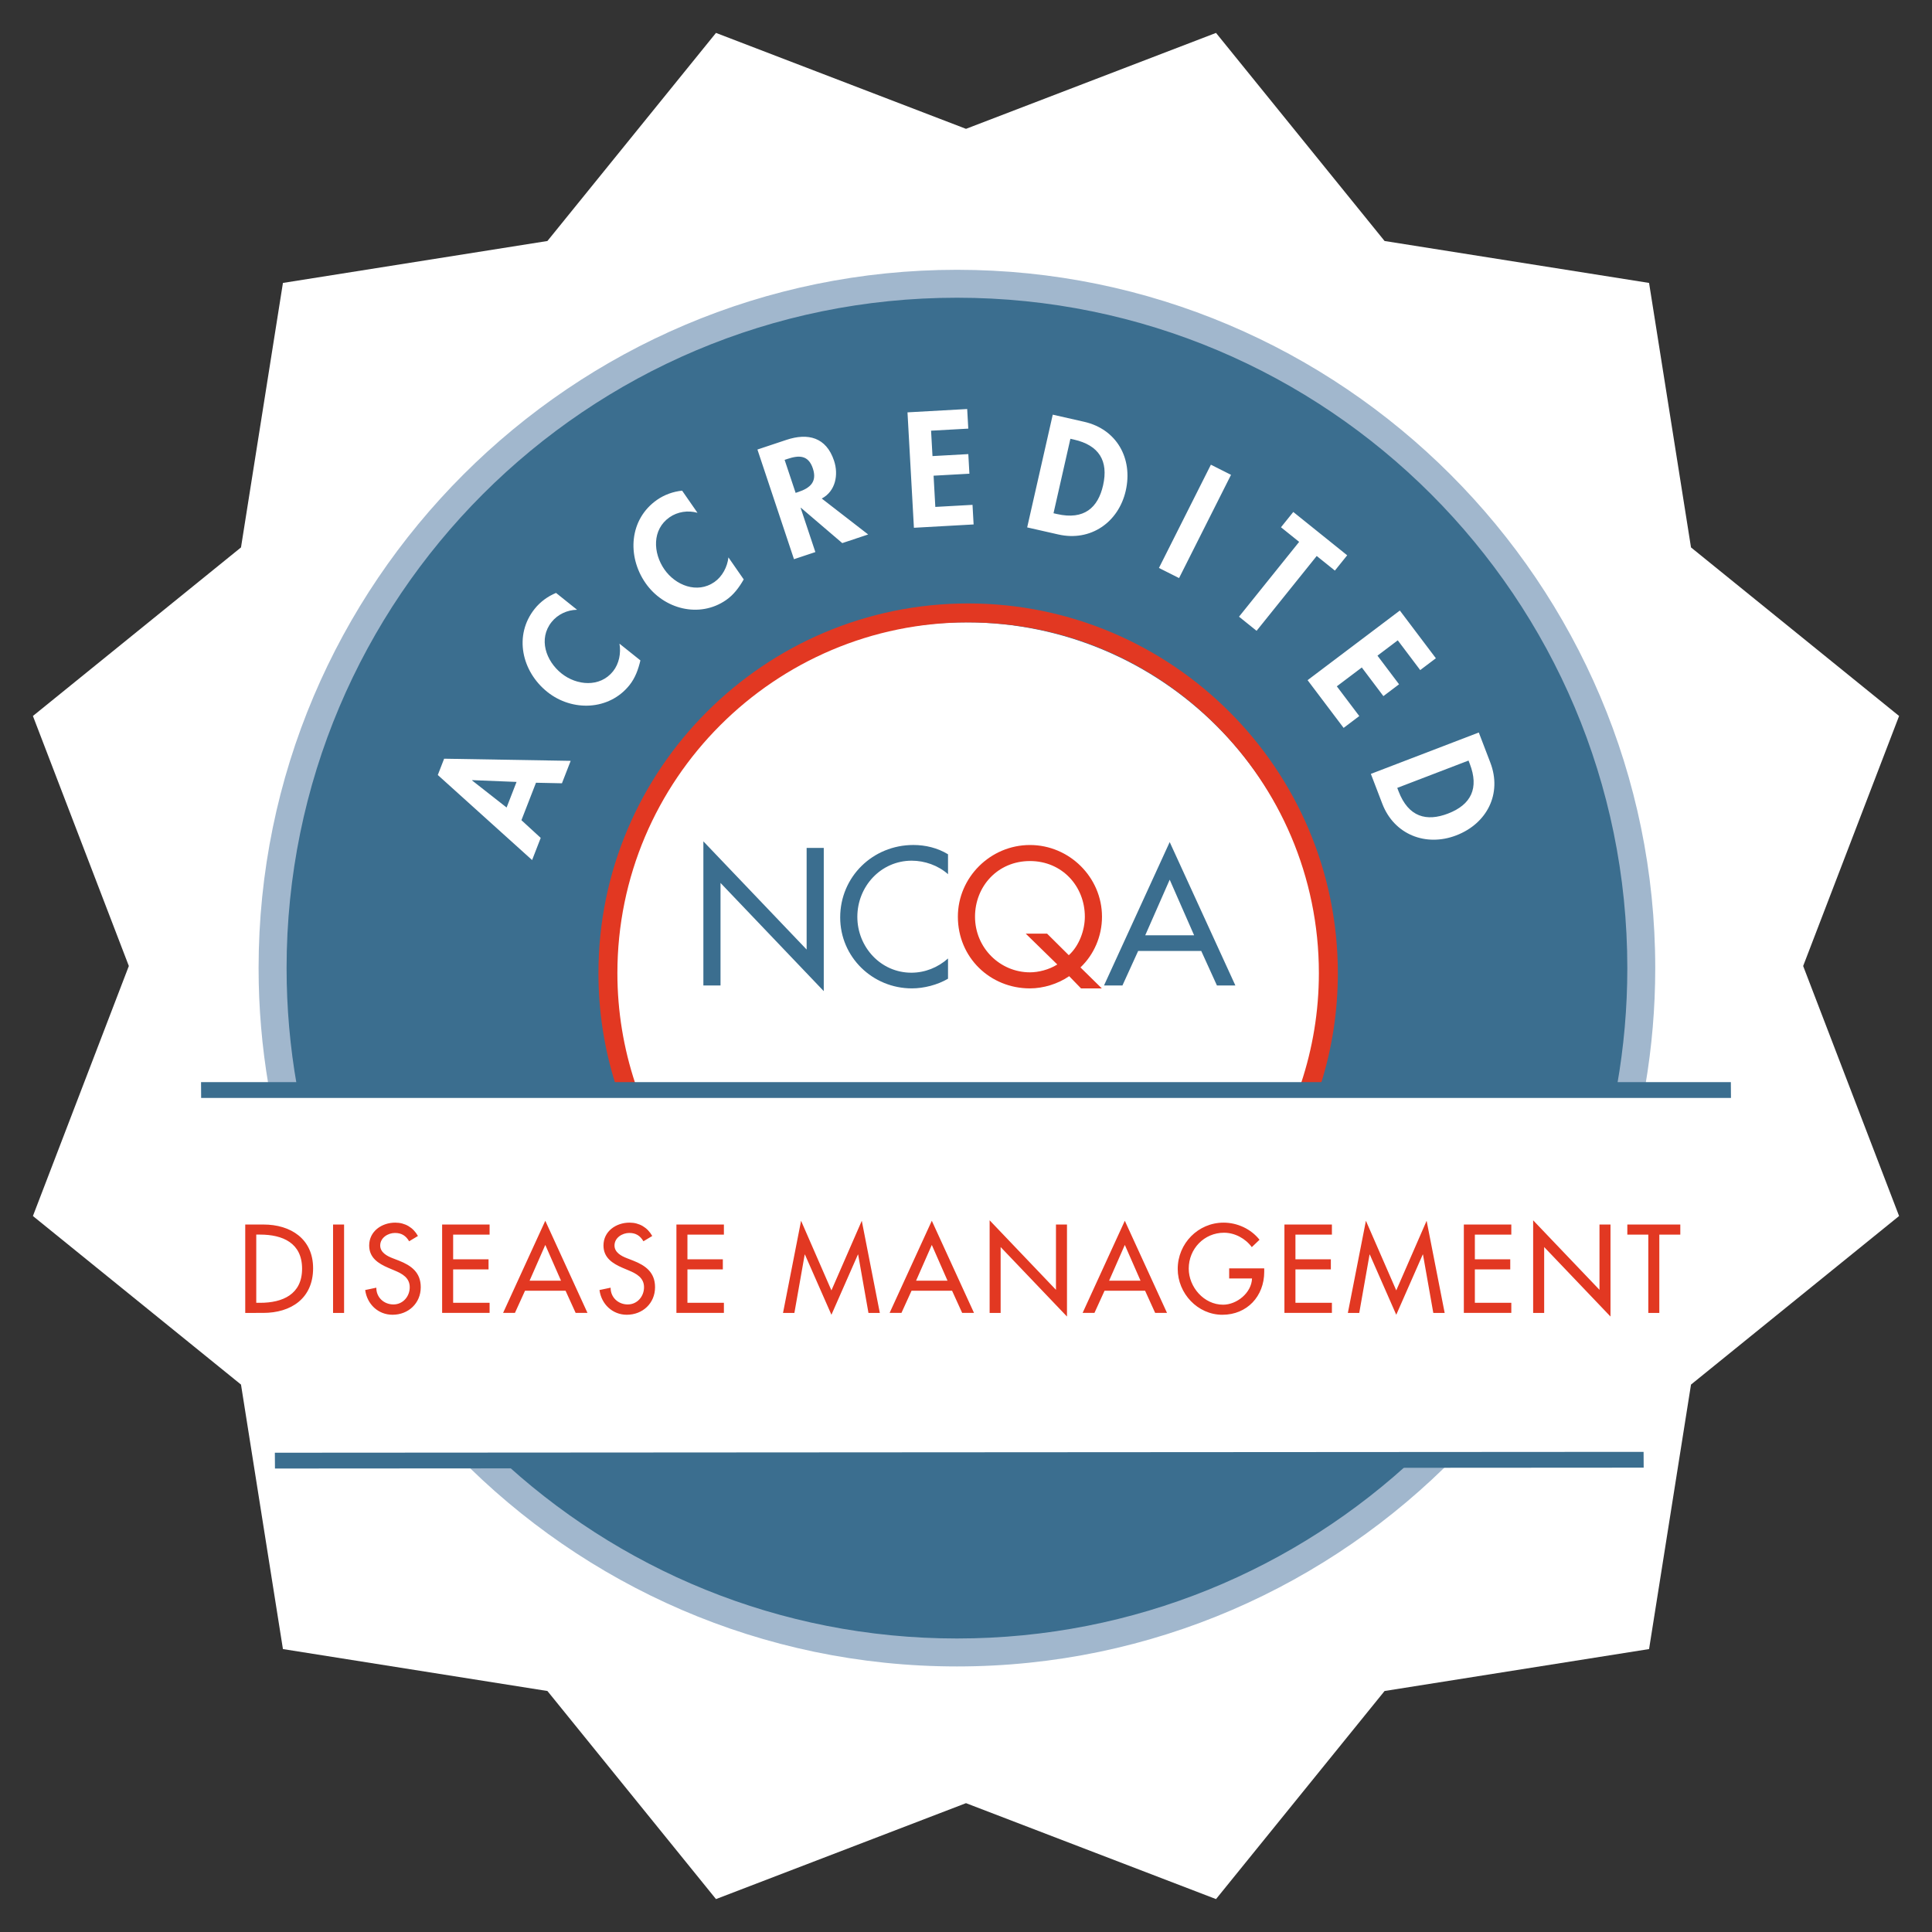
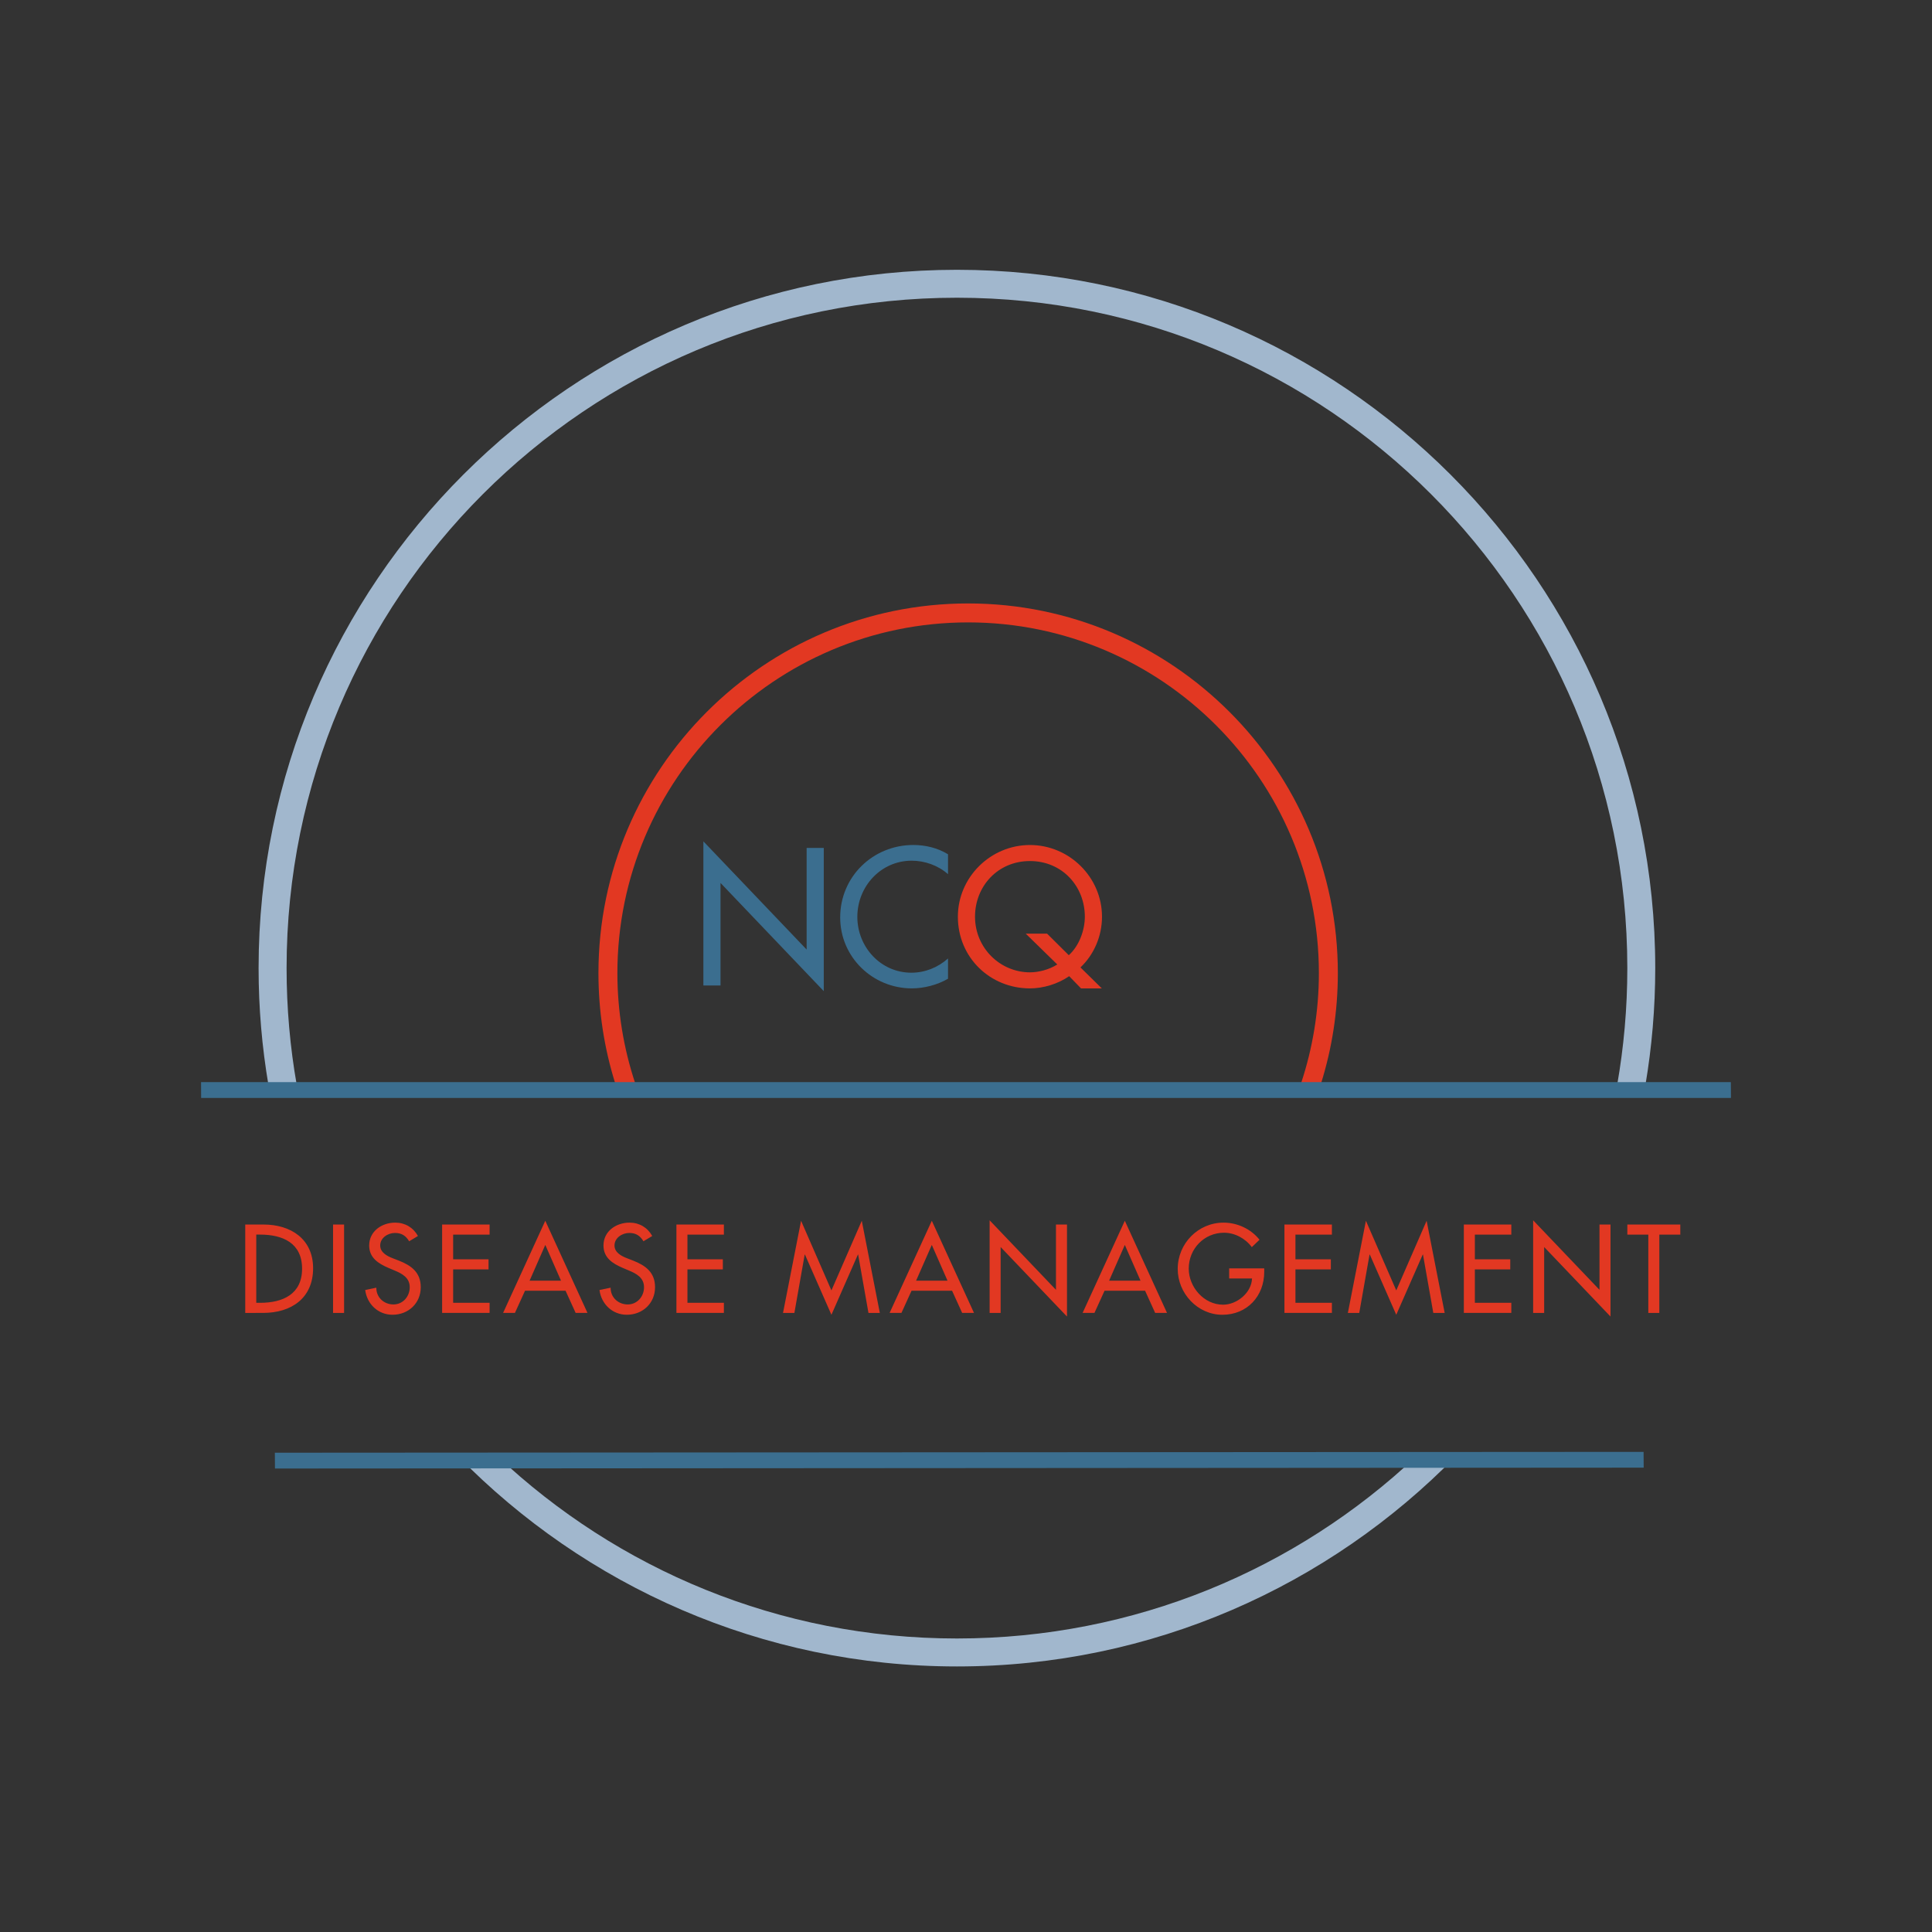
<svg xmlns="http://www.w3.org/2000/svg" width="166" height="166" viewBox="0 0 166 166">
  <rect x="0" y="0" width="166" height="166" fill="#333333" stroke="none" />
  <g fill="none" fill-rule="evenodd">
    <g>
      <g>
-         <path fill="#FFF" d="M83 154.93L61.518 163.172 47.035 145.293 24.31 141.69 20.707 118.965 2.828 104.482 11.07 83 2.828 61.518 20.707 47.035 24.31 24.31 47.035 20.707 61.518 2.828 83 11.07 104.482 2.828 118.965 20.707 141.69 24.31 145.293 47.035 163.172 61.518 154.93 83 163.172 104.482 145.293 118.965 141.69 141.69 118.965 145.293 104.482 163.172z" transform="translate(-179 -4144) translate(179 4144)" />
        <g fill-rule="nonzero">
-           <path fill="#3B6E8F" d="M23.859 102.111c10.679 10.666 25.423 17.262 41.708 17.262 16.284 0 31.028-6.596 41.708-17.262H23.859zM65.567 1.327C32.97 1.327 6.545 27.753 6.545 60.35c0 3.375.287 6.682.831 9.9h29.561c-.933-2.926-1.441-6.041-1.441-9.277 0-16.845 13.656-30.502 30.501-30.502 16.844 0 30.5 13.657 30.5 30.502 0 3.236-.508 6.352-1.443 9.277h28.705c.545-3.219.832-6.525.832-9.9 0-32.597-26.427-59.023-59.024-59.023" transform="translate(-179 -4144) translate(179 4144) translate(17 23)" />
          <path fill="#A1B7CD" d="M8.502 70.25c-.577-3.268-.878-6.633-.878-10.068 0-31.812 25.788-57.601 57.599-57.601 31.812 0 57.599 25.789 57.599 57.601 0 3.436-.303 6.801-.879 10.068h2.43c.555-3.274.848-6.638.848-10.068 0-33.086-26.912-60.001-59.998-60.001-33.084 0-60.004 26.915-60.004 60.001 0 3.431.294 6.794.85 10.068h2.433zM104.711 102.111c-10.312 9.715-24.203 15.67-39.488 15.67s-29.176-5.955-39.487-15.67h-3.387c10.901 11.143 26.093 18.072 42.875 18.072 16.781 0 31.972-6.93 42.871-18.072h-3.384z" transform="translate(-179 -4144) translate(179 4144) translate(17 23)" />
          <g>
            <path fill="#3B6E8F" d="M.435.289L9.307 9.586 9.307.854 10.779.854 10.779 13.16 1.908 3.863 1.908 12.674.435 12.674zM21.455 3.111c-.846-.754-2.006-1.16-3.119-1.16-2.65 0-4.672 2.21-4.672 4.828 0 2.586 2.007 4.797 4.641 4.797 1.16 0 2.272-.439 3.15-1.223v1.74c-.91.533-2.069.83-3.104.83-3.37 0-6.161-2.68-6.161-6.098 0-3.496 2.807-6.223 6.287-6.223 1.035 0 2.084.25 2.978.799v1.71z" transform="translate(-179 -4144) translate(179 4144) translate(17 23) translate(43 49)" />
            <path fill="#E23822" d="M32.883 12.924l-1.018-1.05c-.973.675-2.242 1.05-3.37 1.05-3.417 0-6.193-2.648-6.193-6.16 0-3.387 2.805-6.16 6.193-6.16 3.384 0 6.19 2.773 6.19 6.16 0 1.678-.691 3.26-1.85 4.358l1.834 1.802h-1.786zm-1.051-2.852c.908-.814 1.379-2.18 1.379-3.309 0-2.603-1.943-4.781-4.716-4.781-2.777 0-4.72 2.179-4.72 4.781 0 2.696 2.165 4.781 4.72 4.781.72 0 1.628-.22 2.349-.674l-2.711-2.65h1.834l1.865 1.852z" transform="translate(-179 -4144) translate(179 4144) translate(17 23) translate(43 49)" />
-             <path fill="#3B6E8F" d="M37.791 9.709l-1.35 2.965h-1.584L40.502.352l5.643 12.322h-1.584l-1.348-2.965h-5.422zm2.711-6.126L38.4 8.363h4.201l-2.099-4.78z" transform="translate(-179 -4144) translate(179 4144) translate(17 23) translate(43 49)" />
          </g>
          <g fill="#E23822">
            <path d="M.071 1.213h1.571c2.327 0 4.26 1.229 4.26 3.756 0 2.589-1.894 3.838-4.29 3.838H.071V1.213zm.947 6.726h.332c1.934 0 3.605-.725 3.605-2.93 0-2.216-1.672-2.931-3.605-2.931h-.332v5.861zM8.564 8.807L7.617 8.807 7.617 1.213 8.564 1.213zM14.155 2.652c-.282-.473-.645-.715-1.218-.715-.604 0-1.269.413-1.269 1.078 0 .594.584.906 1.058 1.088l.543.211c1.078.423 1.883 1.018 1.883 2.286 0 1.38-1.067 2.366-2.427 2.366-1.229 0-2.186-.906-2.347-2.125l.957-.201c-.01.836.655 1.44 1.471 1.44.815 0 1.399-.685 1.399-1.48 0-.815-.654-1.168-1.309-1.44l-.523-.221c-.866-.373-1.652-.867-1.652-1.924 0-1.229 1.088-1.964 2.236-1.964.846 0 1.541.413 1.954 1.147l-.756.454zM16.988 1.213L21.067 1.213 21.067 2.079 17.935 2.079 17.935 4.203 20.976 4.203 20.976 5.07 17.935 5.07 17.935 7.939 21.067 7.939 21.067 8.806 16.988 8.806zM24.11 6.902l-.866 1.904h-1.017L25.852.89l3.625 7.916H28.46l-.866-1.904H24.11zm1.743-3.937l-1.35 3.072h2.699l-1.349-3.072zM34.286 2.652c-.282-.473-.645-.715-1.218-.715-.604 0-1.269.413-1.269 1.078 0 .594.584.906 1.058 1.088l.543.211c1.078.423 1.883 1.018 1.883 2.286 0 1.38-1.067 2.366-2.427 2.366-1.229 0-2.186-.906-2.347-2.125l.957-.201c-.01.836.655 1.44 1.471 1.44.815 0 1.399-.685 1.399-1.48 0-.815-.654-1.168-1.309-1.44l-.523-.221c-.866-.373-1.652-.867-1.652-1.924 0-1.229 1.088-1.964 2.236-1.964.846 0 1.541.413 1.954 1.147l-.756.454zM37.119 1.213L41.198 1.213 41.198 2.079 38.066 2.079 38.066 4.203 41.107 4.203 41.107 5.07 38.066 5.07 38.066 7.939 41.198 7.939 41.198 8.806 37.119 8.806zM48.161 3.791L48.141 3.791 47.255 8.807 46.278 8.807 47.829.891 50.437 6.873 53.045.891 54.596 8.807 53.619 8.807 52.733 3.791 52.713 3.791 50.437 8.967zM57.32 6.902l-.866 1.904h-1.017L59.062.89l3.625 7.916H61.67l-.866-1.904H57.32zm1.742-3.937l-1.35 3.072h2.699l-1.349-3.072zM64.03.85L69.73 6.823 69.73 1.214 70.677 1.214 70.677 9.119 64.976 3.147 64.976 8.807 64.03 8.807zM73.904 6.902l-.867 1.904H72.02L75.646.89l3.625 7.916h-1.018l-.865-1.904h-3.484zm1.742-3.937l-1.35 3.072h2.699l-1.349-3.072zM87.624 4.979v.302c0 2.085-1.47 3.686-3.595 3.686s-3.838-1.832-3.838-3.938c0-2.186 1.753-3.978 3.938-3.978 1.179 0 2.347.534 3.091 1.47l-.664.635c-.544-.745-1.46-1.238-2.387-1.238-1.702 0-3.031 1.379-3.031 3.082 0 1.591 1.309 3.102 2.951 3.102 1.178 0 2.447-1.018 2.486-2.256h-1.963V4.98h3.012v-.001zM89.36 1.213L93.439 1.213 93.439 2.079 90.306 2.079 90.306 4.203 93.348 4.203 93.348 5.07 90.306 5.07 90.306 7.939 93.439 7.939 93.439 8.806 89.36 8.806zM96.695 3.791L96.674 3.791 95.788 8.807 94.81 8.807 96.361.891 98.969 6.873 101.577.891 103.128 8.807 102.151 8.807 101.265 3.791 101.244 3.791 98.968 8.967zM104.775 1.213L108.854 1.213 108.854 2.079 105.722 2.079 105.722 4.203 108.763 4.203 108.763 5.07 105.722 5.07 105.722 7.939 108.854 7.939 108.854 8.806 104.775 8.806 104.775 1.213zM110.73.85L116.43 6.823 116.43 1.214 117.376 1.214 117.376 9.119 111.677 3.147 111.677 8.807 110.73 8.807 110.73.85zM121.571 8.807L120.625 8.807 120.625 2.079 118.822 2.079 118.822 1.213 123.374 1.213 123.374 2.079 121.571 2.079z" transform="translate(-179 -4144) translate(179 4144) translate(17 23) translate(4 81)" />
          </g>
          <path fill="#E23822" d="M37.575 70.069c-.985-2.976-1.528-6.153-1.528-9.456 0-16.616 13.52-30.136 30.137-30.136S96.32 43.997 96.32 60.613c0 3.303-.541 6.48-1.529 9.456h1.721c.934-2.987 1.438-6.164 1.438-9.456 0-17.515-14.25-31.764-31.765-31.764-17.516 0-31.766 14.249-31.766 31.764 0 3.292.503 6.469 1.438 9.456h1.718z" transform="translate(-179 -4144) translate(179 4144) translate(17 23)" />
          <path fill="#3B6E8F" d="M6.625 103.178L6.616 101.819 124.219 101.746 124.227 103.103zM.282 71.336L.274 69.978 131.717 69.978 131.727 71.336z" transform="translate(-179 -4144) translate(179 4144) translate(17 23)" />
          <g fill="#FFF">
-             <path d="M7.802 35.472l1.657 1.521-.74 1.904-8.103-7.308.544-1.4 10.873.184-.75 1.928-2.23-.047-1.251 3.218zm-4.234-3.441l-.009.024 2.969 2.328.855-2.199-3.815-.153zM12.584 17.393c-.852.01-1.67.401-2.188 1.049-1.16 1.45-.489 3.352.848 4.421 1.306 1.044 3.303 1.225 4.43-.184.519-.648.697-1.567.551-2.375l1.8 1.439c-.185.779-.442 1.501-.943 2.129-1.744 2.18-4.917 2.29-7.056.579-2.201-1.76-2.903-4.868-1.085-7.14.485-.607 1.126-1.072 1.834-1.366l1.809 1.448zM22.929 9.061c-.819-.233-1.715-.092-2.396.381-1.526 1.059-1.426 3.073-.45 4.479.954 1.374 2.816 2.117 4.298 1.089.682-.473 1.115-1.303 1.206-2.119l1.314 1.893c-.4.694-.852 1.312-1.512 1.771-2.293 1.591-5.366.791-6.927-1.46-1.607-2.315-1.392-5.493.999-7.152.638-.443 1.386-.706 2.147-.785l1.321 1.903zM37.594 10.922l-2.225.742-3.553-3.037-.025.008 1.266 3.799-1.837.612-3.141-9.422 2.487-.829c1.862-.621 3.424-.225 4.095 1.787.4 1.2.137 2.62-1.054 3.253l3.987 3.087zm-6.232-3.573l.237-.08c1.012-.337 1.625-.875 1.242-2.024-.388-1.162-1.2-1.141-2.175-.816l-.25.083.946 2.837zM42.999 2.005L43.121 4.188 46.199 4.017 46.293 5.701 43.215 5.872 43.364 8.555 46.56 8.377 46.654 10.061 41.525 10.347 40.973.43 46.102.144 46.196 1.828zM53.454.628l2.698.612c2.801.635 4.201 3.155 3.575 5.917-.618 2.724-3.023 4.394-5.786 3.767l-2.685-.609L53.454.628zm.065 8.471l.308.07c2.326.527 3.518-.553 3.951-2.468.479-2.107-.354-3.444-2.499-3.931l-.309-.07-1.451 6.399zM64.307 14.669L62.578 13.799 67.041 4.928 68.771 5.798zM70.967 19.2L69.458 17.987 74.625 11.558 73.064 10.303 74.121 8.989 78.752 12.712 77.695 14.026 76.134 12.771zM83.098 20.018L81.354 21.335 83.209 23.795 81.863 24.811 80.008 22.351 77.862 23.97 79.791 26.525 78.445 27.541 75.35 23.441 83.277 17.458 86.372 21.558 85.026 22.574zM90.06 27.937l.99 2.583c1.028 2.681-.288 5.245-2.933 6.259-2.607 1-5.332-.072-6.346-2.716l-.985-2.57 9.274-3.556zm-7.006 4.759l.113.295c.853 2.226 2.413 2.616 4.245 1.913 2.018-.773 2.667-2.207 1.879-4.261l-.113-.295-6.124 2.348z" transform="translate(-179 -4144) translate(179 4144) translate(17 23) translate(20 12)" />
-           </g>
+             </g>
        </g>
      </g>
    </g>
  </g>
</svg>